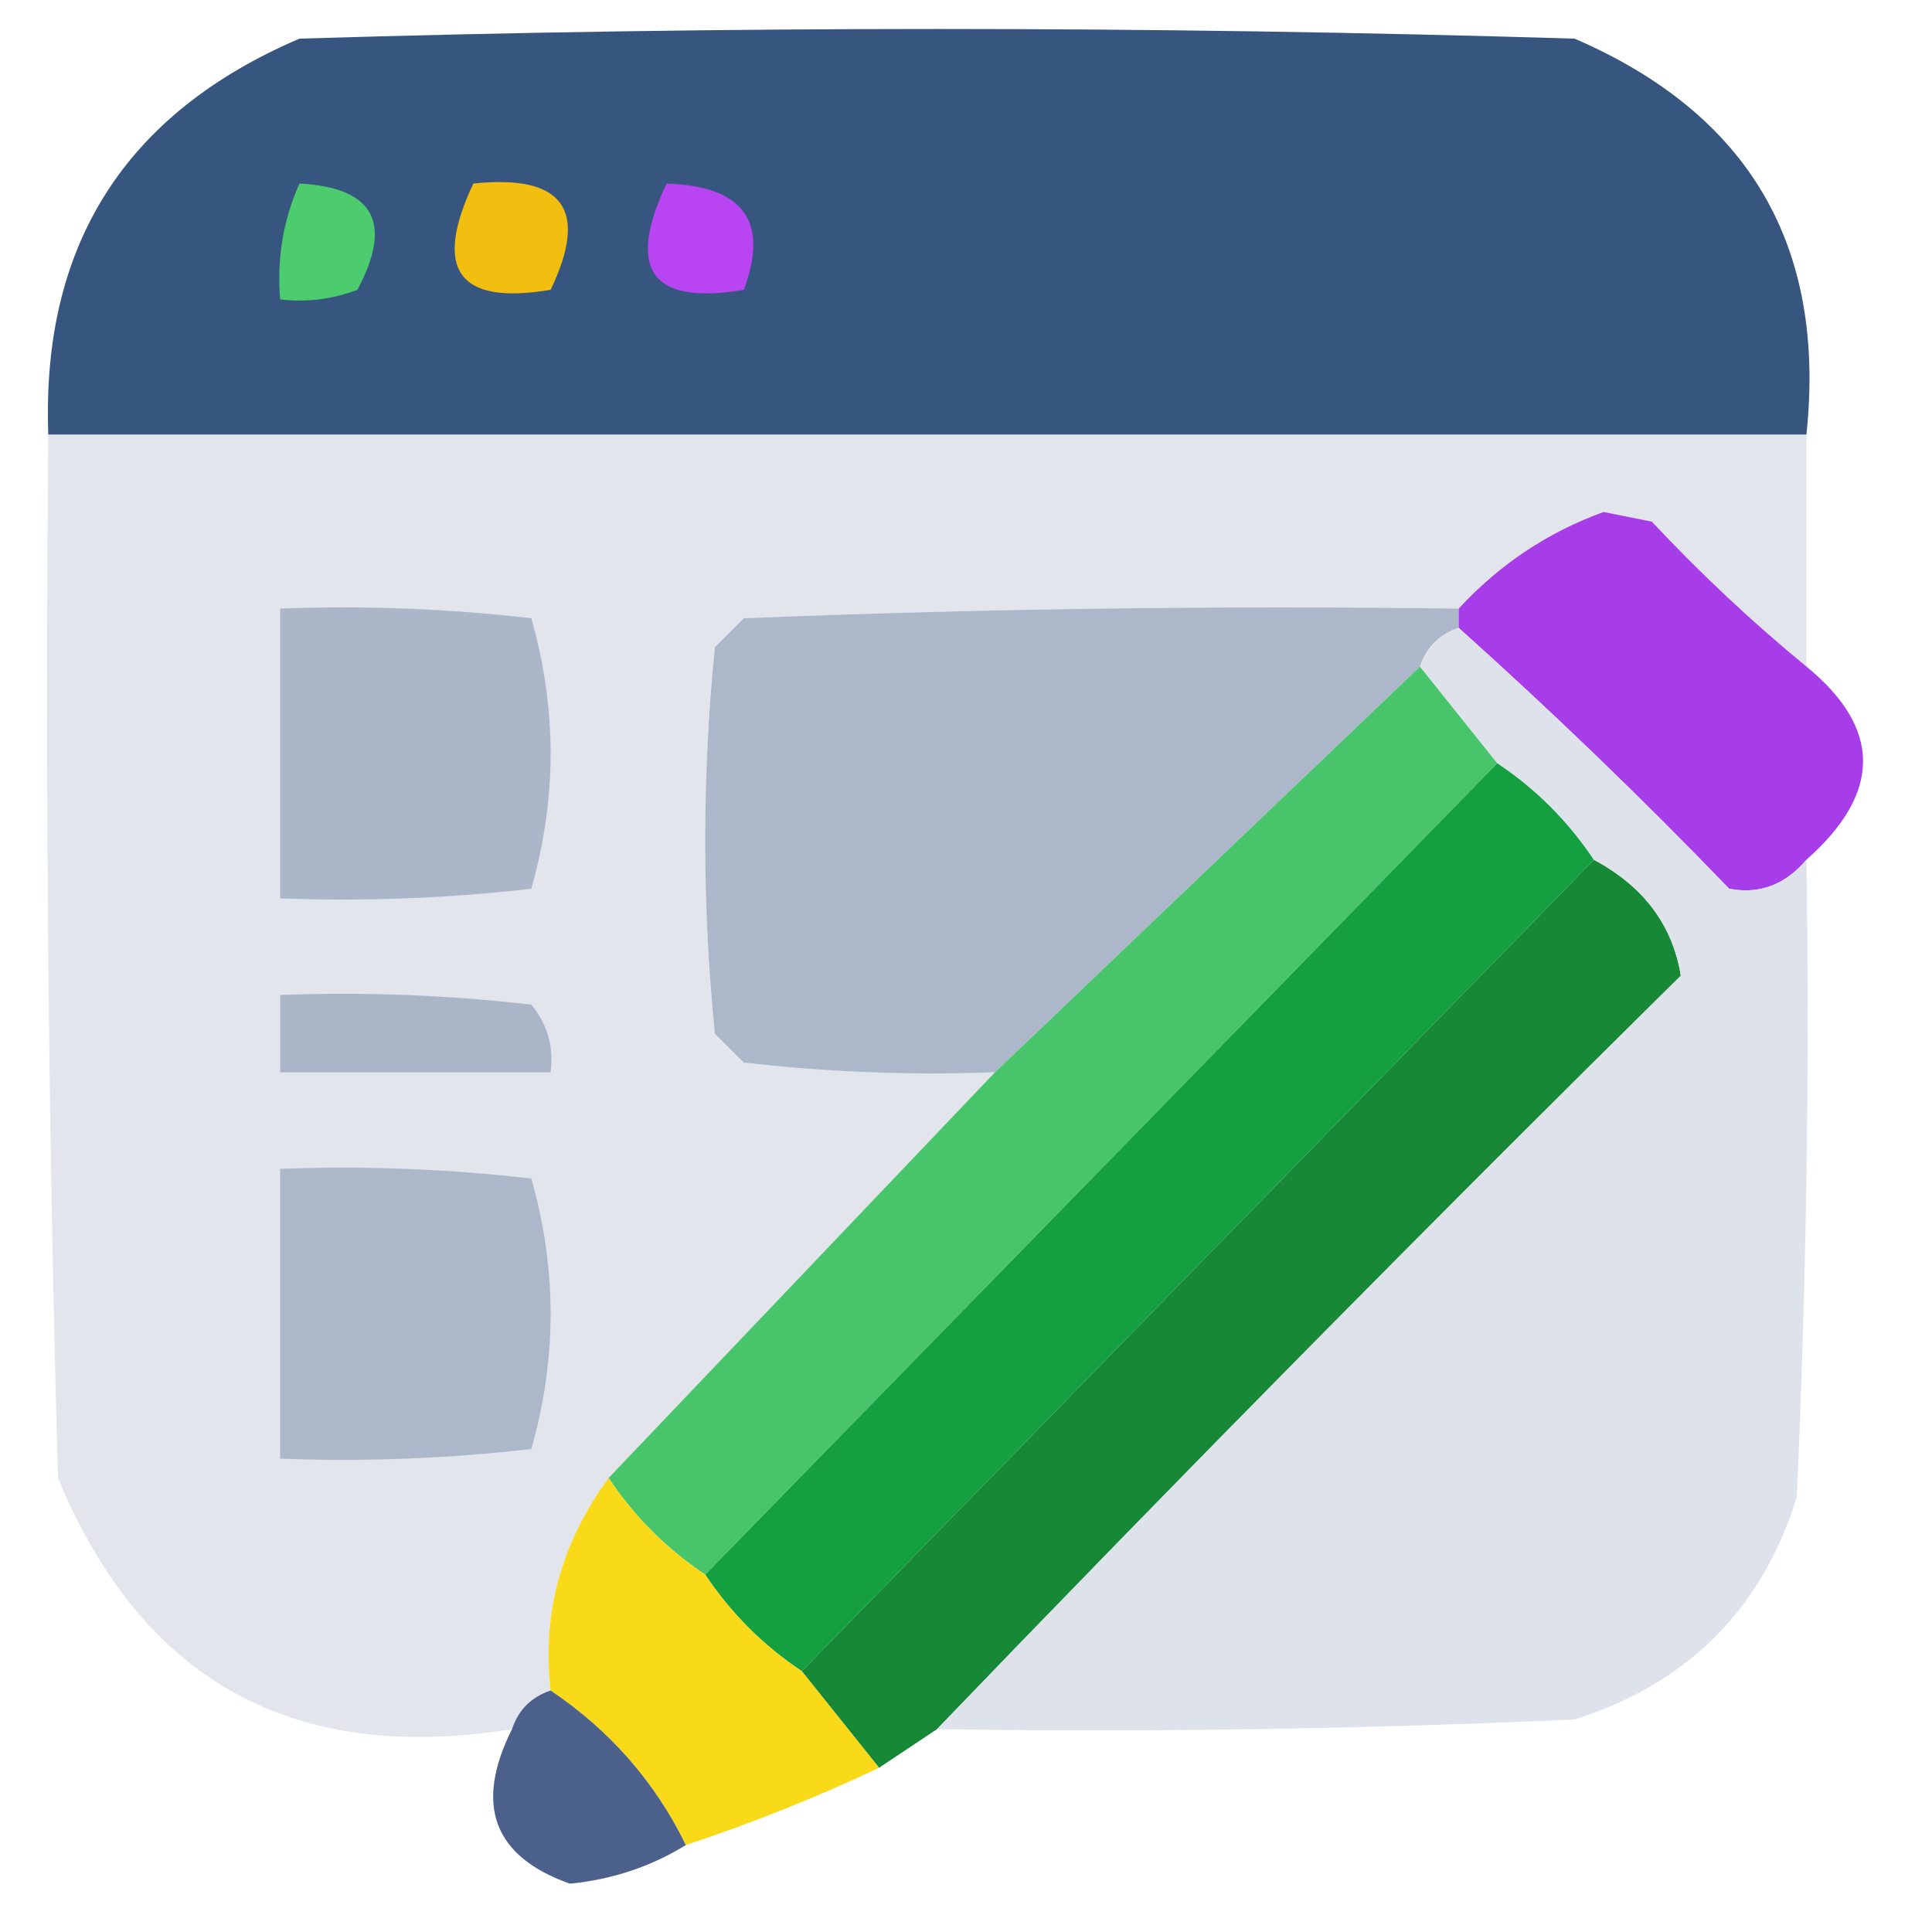
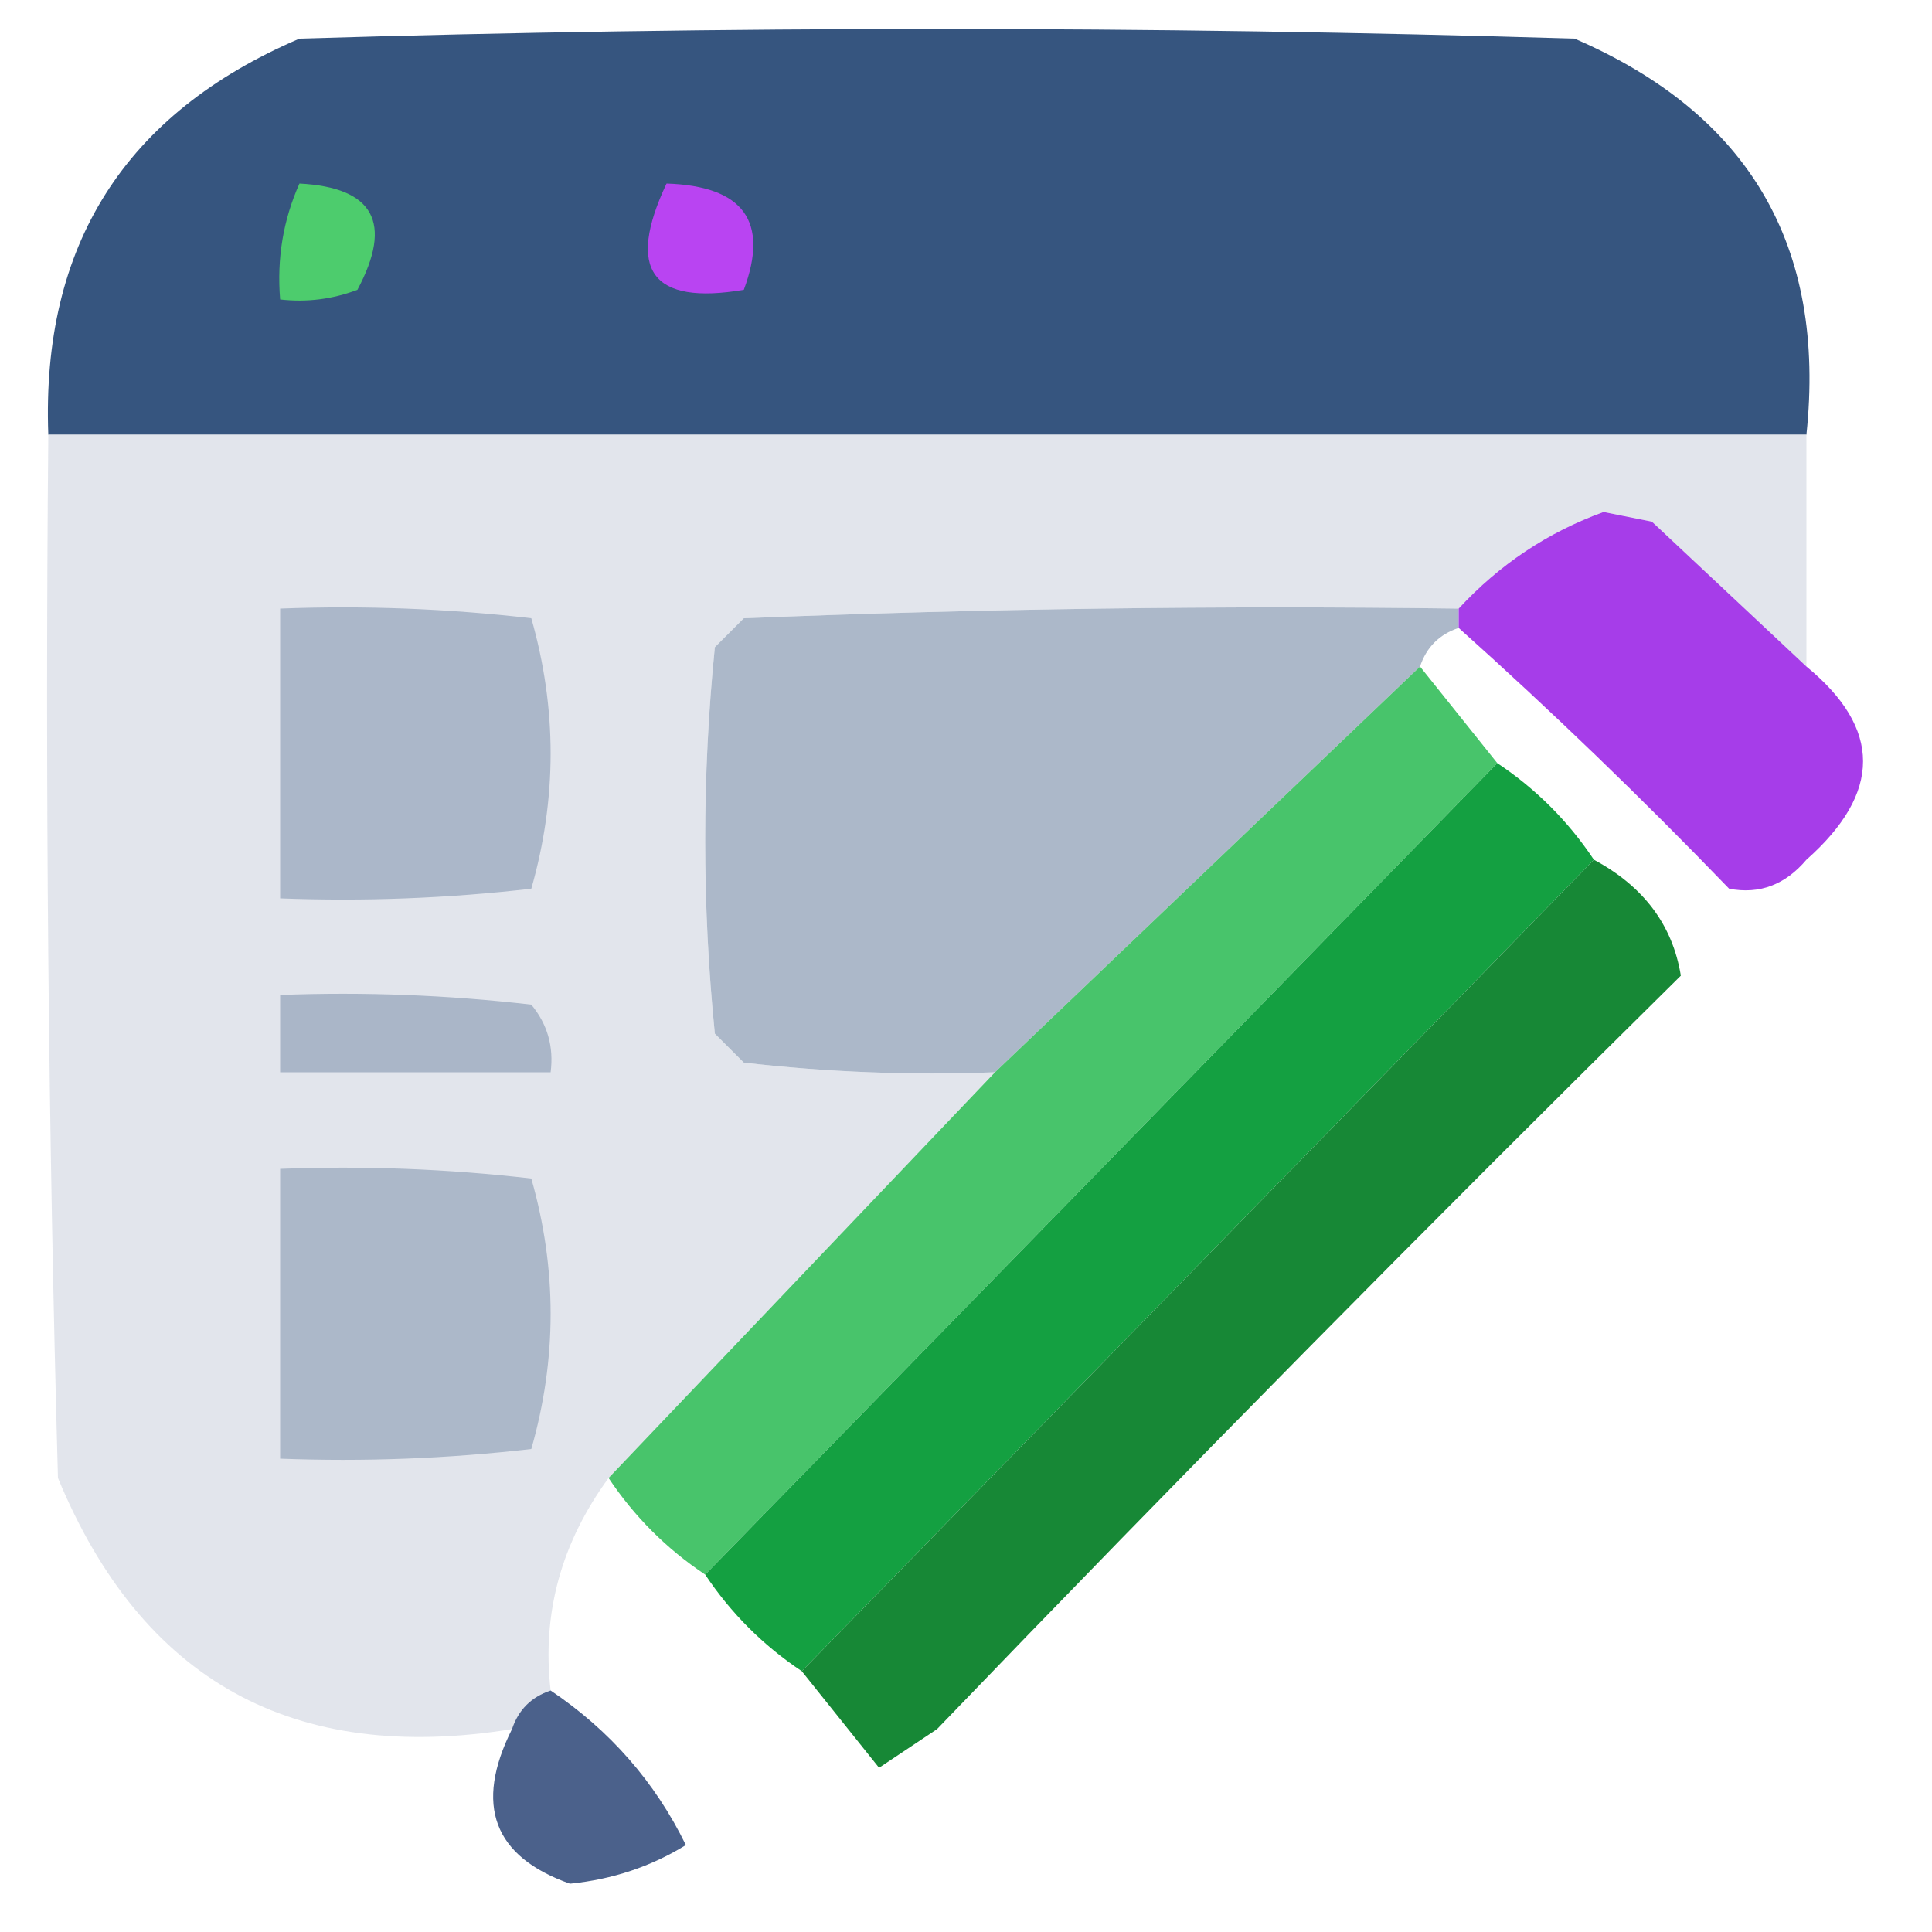
<svg xmlns="http://www.w3.org/2000/svg" version="1.1" width="100px" height="100px" style="shape-rendering:geometricPrecision; text-rendering:geometricPrecision; image-rendering:optimizeQuality; fill-rule:evenodd; clip-rule:evenodd">
  <g>
    <path style="opacity:0.97" fill="#31517c" d="M 93.5,22.5 C 63.167,22.5 32.833,22.5 2.5,22.5C 2.133,12.697 6.467,5.864 15.5,2C 37.5,1.333 59.5,1.333 81.5,2C 90.534,5.902 94.534,12.736 93.5,22.5 Z" />
  </g>
  <g>
    <path style="opacity:1" fill="#4dcc6d" d="M 15.5,9.5 C 19.35,9.701 20.35,11.534 18.5,15C 17.207,15.49 15.873,15.657 14.5,15.5C 14.325,13.379 14.659,11.379 15.5,9.5 Z" />
  </g>
  <g>
-     <path style="opacity:1" fill="#f2bf10" d="M 24.5,9.5 C 29.159,9.015 30.492,10.848 28.5,15C 23.728,15.81 22.395,13.977 24.5,9.5 Z" />
-   </g>
+     </g>
  <g>
    <path style="opacity:1" fill="#b944f2" d="M 34.5,9.5 C 38.485,9.629 39.818,11.463 38.5,15C 33.728,15.81 32.395,13.977 34.5,9.5 Z" />
  </g>
  <g>
    <path style="opacity:0.974" fill="#e1e5ec" d="M 2.5,22.5 C 32.833,22.5 63.167,22.5 93.5,22.5C 93.5,26.5 93.5,30.5 93.5,34.5C 90.703,32.205 88.036,29.705 85.5,27C 84.667,26.833 83.833,26.667 83,26.5C 80.114,27.546 77.614,29.213 75.5,31.5C 63.162,31.334 50.829,31.5 38.5,32C 38,32.5 37.5,33 37,33.5C 36.333,40.167 36.333,46.833 37,53.5C 37.5,54 38,54.5 38.5,55C 42.821,55.499 47.154,55.666 51.5,55.5C 44.833,62.5 38.167,69.5 31.5,76.5C 29.04,79.864 28.04,83.531 28.5,87.5C 27.5,87.833 26.833,88.5 26.5,89.5C 15.182,91.329 7.348,86.995 3,76.5C 2.5,58.503 2.333,40.503 2.5,22.5 Z" />
  </g>
  <g>
    <path style="opacity:1" fill="#abb7c9" d="M 14.5,31.5 C 18.846,31.334 23.179,31.501 27.5,32C 28.833,36.667 28.833,41.333 27.5,46C 23.179,46.499 18.846,46.666 14.5,46.5C 14.5,41.5 14.5,36.5 14.5,31.5 Z" />
  </g>
  <g>
    <path style="opacity:1" fill="#acb8c9" d="M 75.5,31.5 C 75.5,31.833 75.5,32.167 75.5,32.5C 74.5,32.833 73.833,33.5 73.5,34.5C 66.167,41.5 58.833,48.5 51.5,55.5C 47.154,55.666 42.821,55.499 38.5,55C 38,54.5 37.5,54 37,53.5C 36.333,46.833 36.333,40.167 37,33.5C 37.5,33 38,32.5 38.5,32C 50.829,31.5 63.162,31.334 75.5,31.5 Z" />
  </g>
  <g>
-     <path style="opacity:1" fill="#a63de9" d="M 93.5,34.5 C 97.408,37.705 97.408,41.038 93.5,44.5C 92.399,45.8 91.066,46.3 89.5,46C 84.965,41.297 80.298,36.797 75.5,32.5C 75.5,32.167 75.5,31.833 75.5,31.5C 77.614,29.213 80.114,27.546 83,26.5C 83.833,26.667 84.667,26.833 85.5,27C 88.036,29.705 90.703,32.205 93.5,34.5 Z" />
+     <path style="opacity:1" fill="#a63de9" d="M 93.5,34.5 C 97.408,37.705 97.408,41.038 93.5,44.5C 92.399,45.8 91.066,46.3 89.5,46C 84.965,41.297 80.298,36.797 75.5,32.5C 75.5,32.167 75.5,31.833 75.5,31.5C 77.614,29.213 80.114,27.546 83,26.5C 83.833,26.667 84.667,26.833 85.5,27Z" />
  </g>
  <g>
    <path style="opacity:1" fill="#48c46b" d="M 73.5,34.5 C 74.833,36.167 76.167,37.833 77.5,39.5C 63.861,53.473 50.194,67.473 36.5,81.5C 34.5,80.167 32.833,78.5 31.5,76.5C 38.167,69.5 44.833,62.5 51.5,55.5C 58.833,48.5 66.167,41.5 73.5,34.5 Z" />
  </g>
  <g>
    <path style="opacity:1" fill="#14a041" d="M 77.5,39.5 C 79.5,40.833 81.167,42.5 82.5,44.5C 68.861,58.473 55.194,72.473 41.5,86.5C 39.5,85.167 37.833,83.5 36.5,81.5C 50.194,67.473 63.861,53.473 77.5,39.5 Z" />
  </g>
  <g>
    <path style="opacity:1" fill="#178836" d="M 82.5,44.5 C 85.073,45.879 86.573,47.879 87,50.5C 73.965,63.368 61.131,76.368 48.5,89.5C 47.5,90.167 46.5,90.833 45.5,91.5C 44.167,89.833 42.833,88.167 41.5,86.5C 55.194,72.473 68.861,58.473 82.5,44.5 Z" />
  </g>
  <g>
-     <path style="opacity:0.999" fill="#dee2ea" d="M 75.5,32.5 C 80.298,36.797 84.965,41.297 89.5,46C 91.066,46.3 92.399,45.8 93.5,44.5C 93.666,55.505 93.5,66.505 93,77.5C 91.193,83.307 87.359,87.141 81.5,89C 70.505,89.5 59.505,89.666 48.5,89.5C 61.131,76.368 73.965,63.368 87,50.5C 86.573,47.879 85.073,45.879 82.5,44.5C 81.167,42.5 79.5,40.833 77.5,39.5C 76.167,37.833 74.833,36.167 73.5,34.5C 73.833,33.5 74.5,32.833 75.5,32.5 Z" />
-   </g>
+     </g>
  <g>
    <path style="opacity:1" fill="#aab6c8" d="M 14.5,51.5 C 18.846,51.334 23.179,51.501 27.5,52C 28.337,53.011 28.67,54.178 28.5,55.5C 23.833,55.5 19.167,55.5 14.5,55.5C 14.5,54.167 14.5,52.833 14.5,51.5 Z" />
  </g>
  <g>
    <path style="opacity:1" fill="#acb8c9" d="M 14.5,60.5 C 18.846,60.334 23.179,60.501 27.5,61C 28.833,65.667 28.833,70.333 27.5,75C 23.179,75.499 18.846,75.666 14.5,75.5C 14.5,70.5 14.5,65.5 14.5,60.5 Z" />
  </g>
  <g>
-     <path style="opacity:0.975" fill="#f9d913" d="M 31.5,76.5 C 32.833,78.5 34.5,80.167 36.5,81.5C 37.833,83.5 39.5,85.167 41.5,86.5C 42.833,88.167 44.167,89.833 45.5,91.5C 42.317,93.01 38.984,94.343 35.5,95.5C 33.906,92.236 31.573,89.569 28.5,87.5C 28.04,83.531 29.04,79.864 31.5,76.5 Z" />
-   </g>
+     </g>
  <g>
    <path style="opacity:0.963" fill="#455c87" d="M 28.5,87.5 C 31.573,89.569 33.906,92.236 35.5,95.5C 33.693,96.615 31.693,97.281 29.5,97.5C 25.538,96.095 24.538,93.428 26.5,89.5C 26.833,88.5 27.5,87.833 28.5,87.5 Z" />
  </g>
</svg>